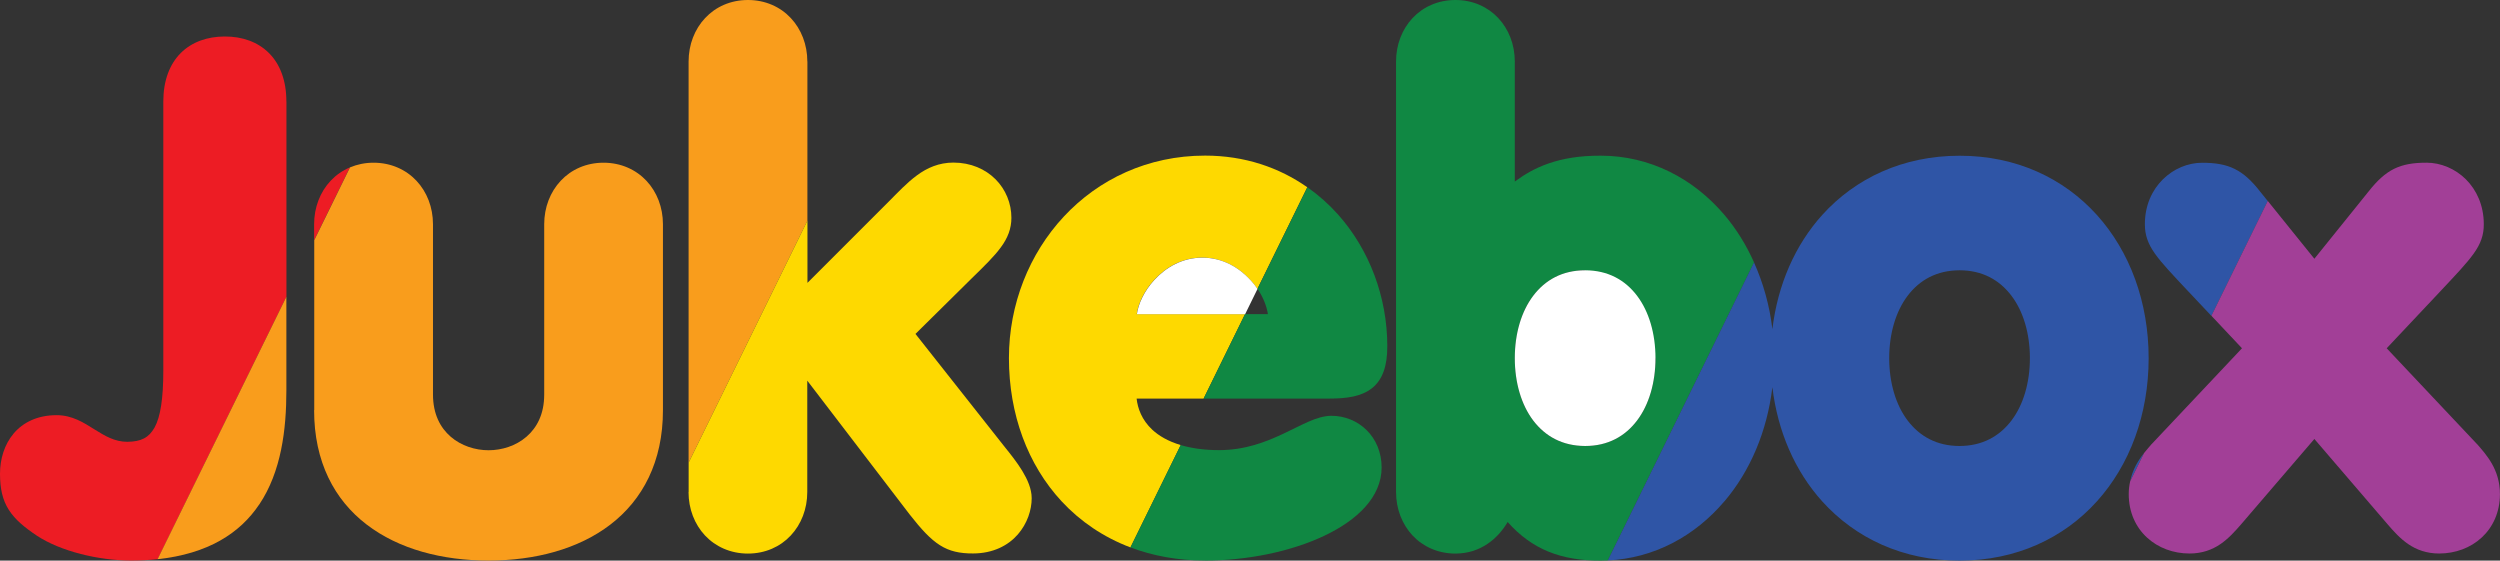
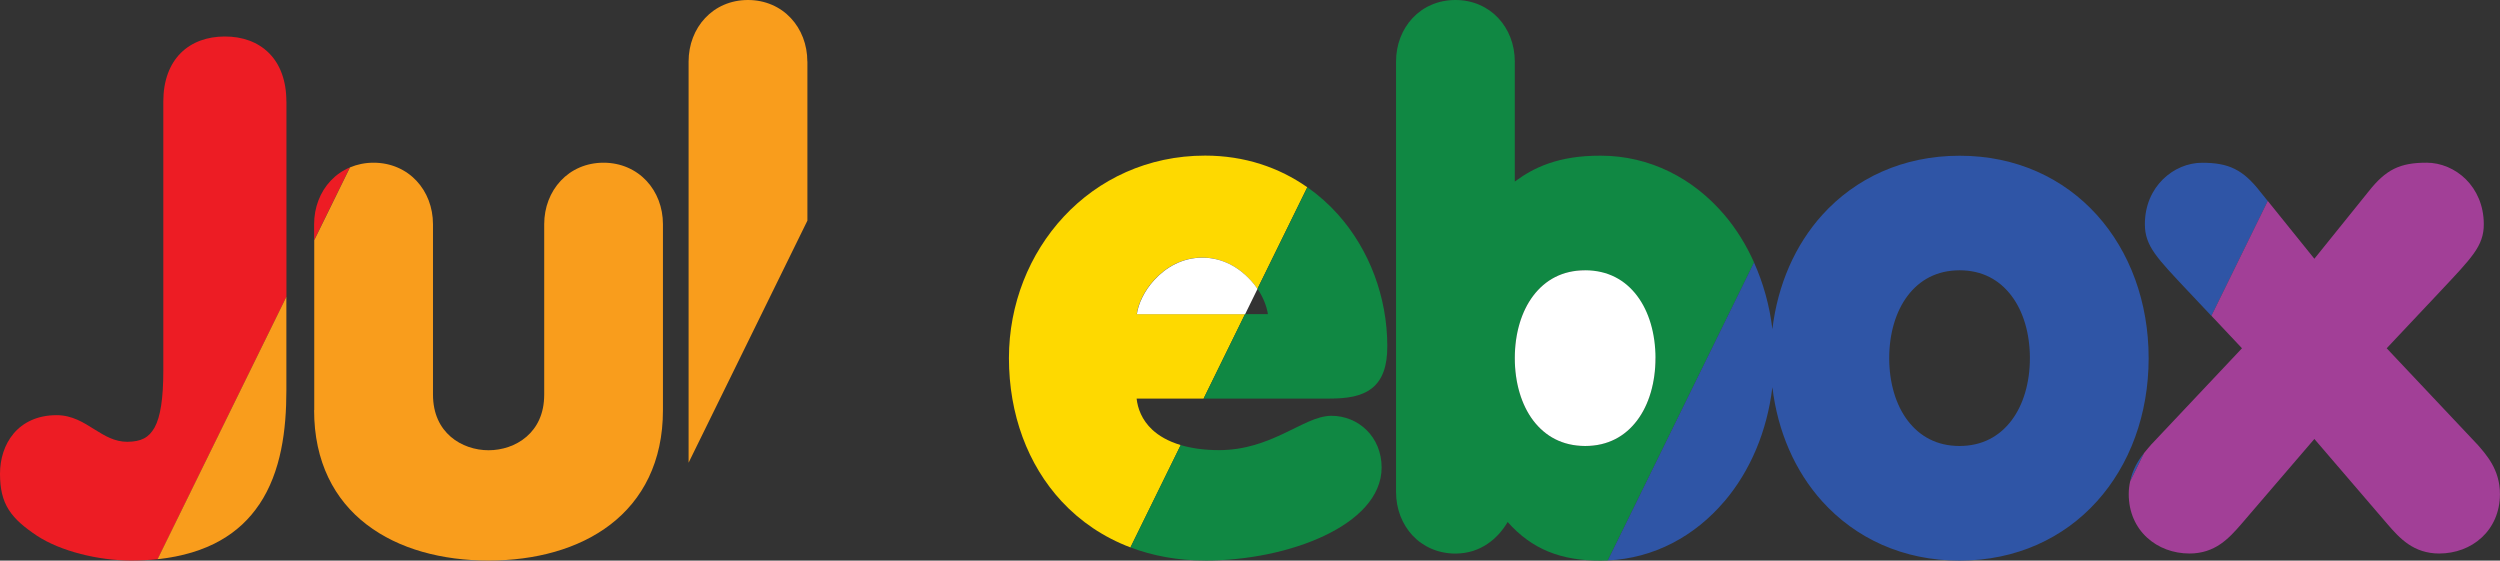
<svg xmlns="http://www.w3.org/2000/svg" viewBox="0 0 405.5 90.93">
  <rect x="0" y="0" width="405.5" height="90.93" fill="#333333" stroke="none" />
  <defs>
    <style>.c{fill:#f99d1c;}.d{fill:#fff;}.e{fill:#ed1c24;}.f{fill:#fed900;}.g{fill:#a23f97;}.h{fill:#2f55a6;}.i{fill:#108843;}</style>
  </defs>
  <g id="a" />
  <g id="b">
    <g>
      <path class="e" d="M46.45,16.46c0-3.39-1.02-6.06-2.83-7.86-1.8-1.8-4.33-2.69-7.15-2.68-2.82,0-5.35,.88-7.15,2.68-1.8,1.8-2.83,4.47-2.83,7.86V60.14c0,4.5-.47,7.48-1.41,9.19-.95,1.68-2.18,2.3-4.42,2.33-2.08,0-3.65-.96-5.38-2.04-1.71-1.07-3.57-2.28-6.11-2.28-3.09,0-5.45,1.18-6.97,2.99C.69,72.13,0,74.49,0,76.85c0,2.41,.42,4.27,1.43,5.85,1.01,1.58,2.52,2.83,4.6,4.22h0c3.84,2.51,9.94,3.99,15.21,4,1.53,0,2.97-.08,4.33-.22l20.89-42.57V16.46Z" />
      <path class="e" d="M53.63,29.32c-1.7,1.81-2.68,4.31-2.68,7.05v2.6l5.8-11.82c-1.2,.51-2.25,1.25-3.12,2.17Z" />
      <path class="c" d="M42.03,81.86c3.61-5.36,4.42-12.22,4.42-18.54v-15.18l-20.89,42.56c8.18-.86,13.37-4.23,16.46-8.84Z" />
      <path class="c" d="M50.95,66.51c-.01,8.39,3.3,14.58,8.52,18.57,5.21,4,12.26,5.84,19.77,5.84,7.52,0,14.56-1.84,19.77-5.84,5.22-4,8.53-10.19,8.52-18.57v-30.14c0-2.74-.98-5.24-2.68-7.05-1.7-1.81-4.14-2.93-6.95-2.93-2.82,0-5.25,1.11-6.95,2.93-1.7,1.81-2.68,4.31-2.68,7.05v27.64c0,3.16-1.18,5.36-2.88,6.83-1.7,1.47-3.97,2.19-6.14,2.19-2.17,0-4.44-.72-6.14-2.19-1.7-1.47-2.87-3.67-2.88-6.83v-27.64c0-2.74-.98-5.24-2.68-7.05-1.7-1.81-4.14-2.93-6.95-2.93-1.38,0-2.67,.27-3.83,.76l-5.8,11.82v27.54Z" />
      <path class="c" d="M130.95,9.98c0-2.74-.98-5.24-2.68-7.05C126.57,1.11,124.13,0,121.32,0c-2.82,0-5.25,1.11-6.95,2.93-1.7,1.81-2.68,4.31-2.68,7.05V75.05l19.27-39.26V9.98Z" />
      <polygon class="c" points="25.56 90.7 25.57 90.7 46.45 48.14 46.45 48.14 25.56 90.7" />
-       <polygon class="c" points="50.95 38.97 50.95 38.97 56.75 27.15 56.75 27.15 50.95 38.97" />
-       <path class="f" d="M111.68,79.81c0,2.74,.98,5.24,2.68,7.05,1.7,1.81,4.14,2.93,6.95,2.93,2.82,0,5.25-1.11,6.95-2.93,1.7-1.81,2.68-4.31,2.68-7.05v-18.07l16.61,21.71h0c1.89,2.41,3.33,3.98,4.9,4.98,1.57,1,3.25,1.35,5.37,1.34,3.27,0,5.71-1.3,7.26-3.07,1.55-1.78,2.26-3.98,2.26-5.88,0-1.54-.68-3.04-1.53-4.45-.86-1.41-1.93-2.74-2.84-3.87h0l-14.48-18.34,9.07-8.96h0c2.1-2.05,3.69-3.59,4.79-5.1,1.1-1.49,1.7-3.01,1.7-4.77,0-2.36-.93-4.61-2.58-6.26-1.65-1.65-4.02-2.7-6.82-2.7-2.35,0-4.27,.85-5.92,2.07-1.66,1.22-3.1,2.78-4.62,4.3l-13.14,13.14v-10.11l-19.27,39.26v4.76Z" />
      <path class="f" d="M186.89,69.69c-1.69-1.58-2.36-3.46-2.53-5.04h10.86l6.72-13.7h-17.56c.23-1.66,1.2-3.79,2.84-5.56,1.9-2.06,4.57-3.61,7.78-3.61,3.21,0,5.89,1.55,7.79,3.61,.43,.47,.82,.96,1.16,1.46l8.09-16.48c-4.56-3.2-10.16-5.13-16.57-5.13-9.31,0-17.29,3.85-22.91,9.88-5.62,6.03-8.91,14.23-8.91,22.96,0,9.1,3.04,17.31,8.56,23.25,3.02,3.25,6.78,5.81,11.15,7.46l8.15-16.6c-2.04-.61-3.55-1.5-4.63-2.51Z" />
      <rect class="f" x="99.45" y="55.42" width="43.74" height="0" />
      <path class="i" d="M205.64,50.95h-3.69l-6.72,13.7h20.38c2.9,0,5.23-.35,6.93-1.69,1.7-1.35,2.49-3.58,2.48-6.81,0-7.92-2.88-15.63-8.01-21.38-1.47-1.64-3.13-3.12-4.95-4.4l-8.09,16.48c.94,1.4,1.51,2.88,1.68,4.1Z" />
      <path class="i" d="M195.47,90.92c6.82,0,13.87-1.44,19.29-4,2.71-1.28,5.02-2.85,6.68-4.7,1.66-1.85,2.66-4.01,2.66-6.39,0-2.47-.93-4.58-2.43-6.06-1.49-1.48-3.54-2.33-5.73-2.33-2.4,.03-4.76,1.5-7.68,2.86-2.91,1.38-6.31,2.71-10.52,2.71-2.51,0-4.54-.32-6.23-.82l-8.15,16.6c3.63,1.37,7.68,2.13,12.1,2.12Z" />
      <path class="i" d="M279.7,34.86c-5.04-5.94-12.11-9.61-20.09-9.61-6.82-.02-10.84,1.92-13.91,4.2V9.98c0-2.74-.98-5.24-2.68-7.05C241.32,1.11,238.89,0,236.07,0c-2.82,0-5.25,1.11-6.95,2.93-1.7,1.81-2.68,4.31-2.68,7.05V79.81c0,2.74,.98,5.23,2.68,7.05,1.7,1.81,4.14,2.93,6.95,2.93,4.16,0,6.96-2.53,8.47-5.12,3.93,4.42,8.64,6.28,15.08,6.26,.39,0,.78-.02,1.17-.03l23.72-48.33c-1.27-2.84-2.88-5.44-4.8-7.7Zm-11.18,23.23c0,3.96-1.05,7.56-2.99,10.12-1.95,2.56-4.72,4.12-8.42,4.13-3.7,0-6.48-1.57-8.42-4.13-1.94-2.56-2.99-6.16-2.99-10.12,0-3.96,1.05-7.56,2.99-10.12,1.94-2.56,4.72-4.12,8.42-4.13" />
      <polygon class="i" points="201.95 50.95 203.96 46.86 203.96 46.86 201.95 50.95 201.95 50.95" />
      <polygon class="i" points="203.96 46.86 203.96 46.86 212.04 30.38 212.04 30.38 203.96 46.86" />
      <rect class="i" x="190.96" y="57.8" width="15.26" height="0" transform="translate(59.21 210.62) rotate(-63.86)" />
      <polygon class="i" points="183.37 88.8 183.37 88.8 191.52 72.2 191.52 72.2 183.37 88.8" />
      <path class="h" d="M279.7,81.32c4.16-4.89,6.92-11.32,7.78-18.52,.86,7.2,3.68,13.65,8.1,18.54,5.37,5.94,13.07,9.6,22.26,9.59,9.19,0,16.9-3.65,22.26-9.59,5.37-5.94,8.41-14.15,8.41-23.24,0-9.1-3.04-17.3-8.41-23.25-5.37-5.94-13.07-9.6-22.26-9.59-9.19,0-16.89,3.65-22.26,9.59-4.42,4.89-7.24,11.34-8.1,18.54-.46-3.87-1.49-7.51-2.98-10.82l-23.72,48.33c7.49-.34,14.12-3.93,18.91-9.58Zm29.72-33.35c1.94-2.56,4.72-4.12,8.42-4.13,3.7,0,6.48,1.57,8.42,4.13,1.94,2.56,2.99,6.16,2.99,10.12,0,3.96-1.05,7.56-2.99,10.12-1.95,2.56-4.72,4.12-8.42,4.13-3.7,0-6.47-1.57-8.42-4.13-1.94-2.56-2.99-6.16-2.99-10.12,0-3.96,1.05-7.56,2.99-10.12Z" />
      <polygon class="h" points="366.54 30.99 366.54 31 366.55 31 366.54 30.99" />
      <path class="h" d="M345.51,78.08l2.25-4.6c-.93,1.17-1.85,2.66-2.25,4.6Z" />
      <path class="h" d="M366.54,31c-1.34-1.69-2.59-2.87-4.08-3.6-1.49-.74-3.17-1-5.27-1-2.32,0-4.63,.97-6.38,2.7-1.75,1.73-2.92,4.24-2.91,7.28-.01,1.73,.51,3.19,1.63,4.76,1.12,1.59,2.84,3.38,5.4,6.11h0l3.76,3.99,9.14-18.63-1.29-1.6Z" />
      <polygon class="h" points="260.79 90.89 260.79 90.89 284.5 42.56 284.5 42.56 260.79 90.89" />
-       <polygon class="g" points="384.23 31 384.23 31 384.24 30.99 384.23 31" />
      <path class="g" d="M363.65,56.49l-14.64,15.53h-.01c-.37,.44-.8,.92-1.23,1.46l-2.26,4.6c-.14,.64-.23,1.32-.23,2.07,0,2.93,1.14,5.37,2.96,7.04,1.82,1.68,4.28,2.59,6.9,2.59,2.02,0,3.65-.6,4.99-1.51,1.34-.91,2.4-2.1,3.44-3.3l11.82-13.77,11.82,13.77c1.03,1.2,2.09,2.39,3.43,3.3,1.34,.91,2.97,1.51,4.99,1.51,2.62,0,5.09-.91,6.9-2.59,1.82-1.67,2.96-4.12,2.96-7.04,0-4.05-2.26-6.44-3.71-8.12h-.01l-14.65-15.54,8.72-9.26h0c2.56-2.73,4.27-4.52,5.4-6.11,1.13-1.57,1.65-3.03,1.63-4.76,0-3.04-1.17-5.55-2.91-7.28-1.75-1.73-4.06-2.69-6.38-2.69-2.1,0-3.78,.26-5.27,1-1.49,.74-2.74,1.92-4.08,3.61l-8.84,10.97-7.56-9.38-9.14,18.63,4.96,5.27Z" />
      <rect class="g" x="352.88" y="41.91" width="20.75" height="0" transform="translate(76.76 269.14) rotate(-45)" />
      <polygon class="g" points="347.77 73.48 345.51 78.08 345.51 78.08 347.77 73.48 347.77 73.48" />
      <path class="d" d="M257.11,43.84c-3.7,0-6.48,1.57-8.42,4.13-1.94,2.56-2.99,6.16-2.99,10.12,0,3.96,1.05,7.56,2.99,10.12,1.95,2.56,4.72,4.12,8.42,4.13,3.7,0,6.48-1.57,8.42-4.13,1.94-2.56,2.99-6.16,2.99-10.12,0-3.96-1.05-7.56-2.99-10.12-1.94-2.56-4.72-4.12-8.42-4.13Z" />
      <path class="d" d="M195.02,41.79c-3.21,0-5.89,1.55-7.78,3.61-1.64,1.77-2.61,3.9-2.84,5.56h17.56l2.01-4.1c-.34-.5-.72-.99-1.16-1.46-1.9-2.06-4.57-3.61-7.79-3.61Z" />
    </g>
  </g>
</svg>